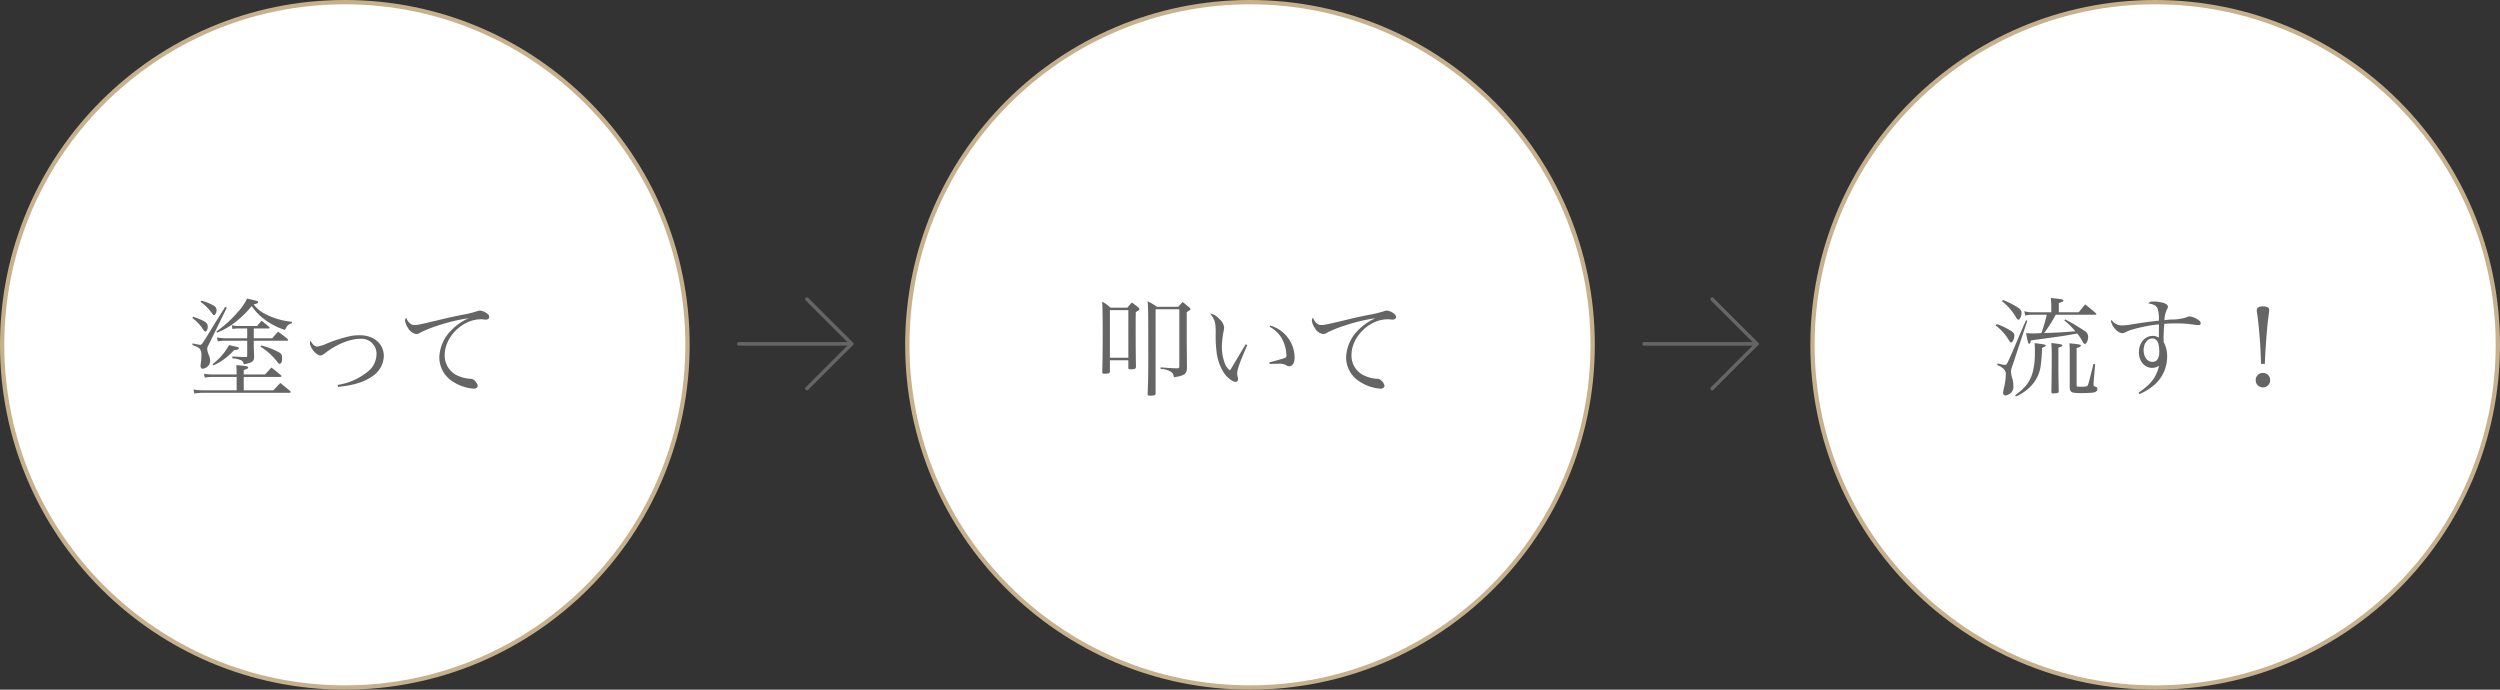
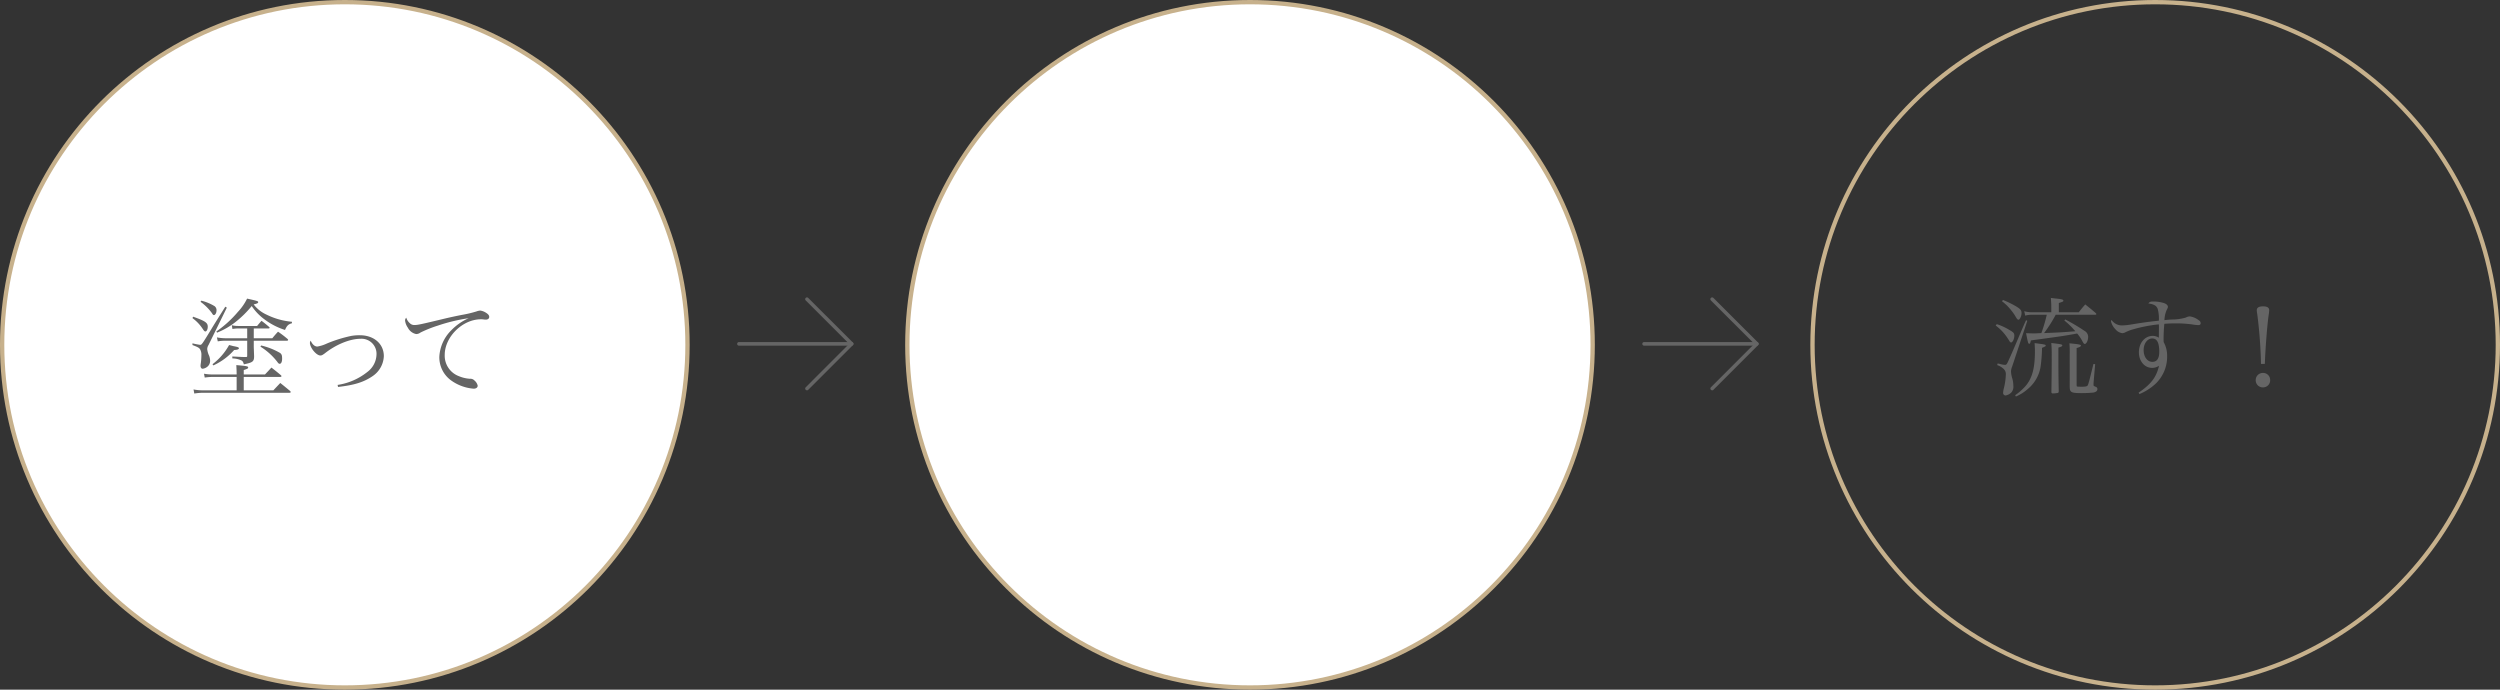
<svg xmlns="http://www.w3.org/2000/svg" width="580" height="160" viewBox="0 0 580 160">
  <rect x="0" y="0" width="580" height="160" fill="#333333" stroke="none" />
  <g transform="translate(-758 -5522)">
    <g transform="translate(758 5522)" fill="#fff">
      <path d="M 80 159.5 C 74.606 159.5 69.215 158.957 63.977 157.885 C 58.873 156.84 53.853 155.282 49.055 153.253 C 44.345 151.26 39.801 148.794 35.551 145.923 C 31.341 143.079 27.383 139.813 23.785 136.215 C 20.187 132.617 16.921 128.659 14.077 124.449 C 11.206 120.199 8.74 115.655 6.747 110.945 C 4.718 106.147 3.16 101.127 2.115 96.023 C 1.043 90.785 0.5 85.394 0.5 80 C 0.5 74.606 1.043 69.215 2.115 63.977 C 3.16 58.873 4.718 53.853 6.747 49.055 C 8.74 44.345 11.206 39.801 14.077 35.551 C 16.921 31.341 20.187 27.383 23.785 23.785 C 27.383 20.187 31.341 16.921 35.551 14.077 C 39.801 11.206 44.345 8.74 49.055 6.747 C 53.853 4.718 58.873 3.16 63.977 2.115 C 69.215 1.043 74.606 0.5 80 0.5 C 85.394 0.5 90.785 1.043 96.023 2.115 C 101.127 3.16 106.147 4.718 110.945 6.747 C 115.655 8.74 120.199 11.206 124.449 14.077 C 128.659 16.921 132.617 20.187 136.215 23.785 C 139.813 27.383 143.079 31.341 145.923 35.551 C 148.794 39.801 151.26 44.345 153.253 49.055 C 155.282 53.853 156.84 58.873 157.885 63.977 C 158.957 69.215 159.5 74.606 159.5 80 C 159.5 85.394 158.957 90.785 157.885 96.023 C 156.84 101.127 155.282 106.147 153.253 110.945 C 151.26 115.655 148.794 120.199 145.923 124.449 C 143.079 128.659 139.813 132.617 136.215 136.215 C 132.617 139.813 128.659 143.079 124.449 145.923 C 120.199 148.794 115.655 151.26 110.945 153.253 C 106.147 155.282 101.127 156.84 96.023 157.885 C 90.785 158.957 85.394 159.5 80 159.5 Z" stroke="none" />
      <path d="M 80 1 C 74.639 1 69.282 1.54 64.078 2.605 C 59.006 3.643 54.017 5.191 49.25 7.208 C 44.569 9.188 40.054 11.638 35.831 14.491 C 31.648 17.318 27.714 20.563 24.139 24.139 C 20.563 27.714 17.318 31.648 14.491 35.831 C 11.638 40.054 9.188 44.569 7.208 49.25 C 5.191 54.017 3.643 59.006 2.605 64.078 C 1.54 69.282 1 74.639 1 80 C 1 85.361 1.54 90.718 2.605 95.922 C 3.643 100.994 5.191 105.983 7.208 110.75 C 9.188 115.431 11.638 119.946 14.491 124.169 C 17.318 128.352 20.563 132.286 24.139 135.861 C 27.714 139.437 31.648 142.682 35.831 145.509 C 40.054 148.362 44.569 150.812 49.25 152.792 C 54.017 154.809 59.006 156.357 64.078 157.395 C 69.282 158.46 74.639 159 80 159 C 85.361 159 90.718 158.46 95.922 157.395 C 100.994 156.357 105.983 154.809 110.75 152.792 C 115.431 150.812 119.946 148.362 124.169 145.509 C 128.352 142.682 132.286 139.437 135.861 135.861 C 139.437 132.286 142.682 128.352 145.509 124.169 C 148.362 119.946 150.812 115.431 152.792 110.75 C 154.809 105.983 156.357 100.994 157.395 95.922 C 158.46 90.718 159 85.361 159 80 C 159 74.639 158.46 69.282 157.395 64.078 C 156.357 59.006 154.809 54.017 152.792 49.25 C 150.812 44.569 148.362 40.054 145.509 35.831 C 142.682 31.648 139.437 27.714 135.861 24.139 C 132.286 20.563 128.352 17.318 124.169 14.491 C 119.946 11.638 115.431 9.188 110.75 7.208 C 105.983 5.191 100.994 3.643 95.922 2.605 C 90.718 1.54 85.361 1 80 1 M 80 0 C 124.183 0 160 35.817 160 80 C 160 124.183 124.183 160 80 160 C 35.817 160 0 124.183 0 80 C 0 35.817 35.817 0 80 0 Z" stroke="none" fill="#c7b18c" />
    </g>
    <g transform="translate(968 5522)" fill="#fff">
      <path d="M 80 159.5 C 74.606 159.5 69.215 158.957 63.977 157.885 C 58.873 156.84 53.853 155.282 49.055 153.253 C 44.345 151.26 39.801 148.794 35.551 145.923 C 31.341 143.079 27.383 139.813 23.785 136.215 C 20.187 132.617 16.921 128.659 14.077 124.449 C 11.206 120.199 8.74 115.655 6.747 110.945 C 4.718 106.147 3.16 101.127 2.115 96.023 C 1.043 90.785 0.5 85.394 0.5 80 C 0.5 74.606 1.043 69.215 2.115 63.977 C 3.16 58.873 4.718 53.853 6.747 49.055 C 8.74 44.345 11.206 39.801 14.077 35.551 C 16.921 31.341 20.187 27.383 23.785 23.785 C 27.383 20.187 31.341 16.921 35.551 14.077 C 39.801 11.206 44.345 8.74 49.055 6.747 C 53.853 4.718 58.873 3.16 63.977 2.115 C 69.215 1.043 74.606 0.5 80 0.5 C 85.394 0.5 90.785 1.043 96.023 2.115 C 101.127 3.16 106.147 4.718 110.945 6.747 C 115.655 8.74 120.199 11.206 124.449 14.077 C 128.659 16.921 132.617 20.187 136.215 23.785 C 139.813 27.383 143.079 31.341 145.923 35.551 C 148.794 39.801 151.26 44.345 153.253 49.055 C 155.282 53.853 156.84 58.873 157.885 63.977 C 158.957 69.215 159.5 74.606 159.5 80 C 159.5 85.394 158.957 90.785 157.885 96.023 C 156.84 101.127 155.282 106.147 153.253 110.945 C 151.26 115.655 148.794 120.199 145.923 124.449 C 143.079 128.659 139.813 132.617 136.215 136.215 C 132.617 139.813 128.659 143.079 124.449 145.923 C 120.199 148.794 115.655 151.26 110.945 153.253 C 106.147 155.282 101.127 156.84 96.023 157.885 C 90.785 158.957 85.394 159.5 80 159.5 Z" stroke="none" />
      <path d="M 80 1 C 74.639 1 69.282 1.54 64.078 2.605 C 59.006 3.643 54.017 5.191 49.25 7.208 C 44.569 9.188 40.054 11.638 35.831 14.491 C 31.648 17.318 27.714 20.563 24.139 24.139 C 20.563 27.714 17.318 31.648 14.491 35.831 C 11.638 40.054 9.188 44.569 7.208 49.25 C 5.191 54.017 3.643 59.006 2.605 64.078 C 1.54 69.282 1 74.639 1 80 C 1 85.361 1.54 90.718 2.605 95.922 C 3.643 100.994 5.191 105.983 7.208 110.75 C 9.188 115.431 11.638 119.946 14.491 124.169 C 17.318 128.352 20.563 132.286 24.139 135.861 C 27.714 139.437 31.648 142.682 35.831 145.509 C 40.054 148.362 44.569 150.812 49.25 152.792 C 54.017 154.809 59.006 156.357 64.078 157.395 C 69.282 158.46 74.639 159 80 159 C 85.361 159 90.718 158.46 95.922 157.395 C 100.994 156.357 105.983 154.809 110.75 152.792 C 115.431 150.812 119.946 148.362 124.169 145.509 C 128.352 142.682 132.286 139.437 135.861 135.861 C 139.437 132.286 142.682 128.352 145.509 124.169 C 148.362 119.946 150.812 115.431 152.792 110.75 C 154.809 105.983 156.357 100.994 157.395 95.922 C 158.46 90.718 159 85.361 159 80 C 159 74.639 158.46 69.282 157.395 64.078 C 156.357 59.006 154.809 54.017 152.792 49.25 C 150.812 44.569 148.362 40.054 145.509 35.831 C 142.682 31.648 139.437 27.714 135.861 24.139 C 132.286 20.563 128.352 17.318 124.169 14.491 C 119.946 11.638 115.431 9.188 110.75 7.208 C 105.983 5.191 100.994 3.643 95.922 2.605 C 90.718 1.54 85.361 1 80 1 M 80 0 C 124.183 0 160 35.817 160 80 C 160 124.183 124.183 160 80 160 C 35.817 160 0 124.183 0 80 C 0 35.817 35.817 0 80 0 Z" stroke="none" fill="#c7b18c" />
    </g>
    <g transform="translate(1178 5522)" fill="#fff">
-       <path d="M 80 159.5 C 74.606 159.5 69.215 158.957 63.977 157.885 C 58.873 156.84 53.853 155.282 49.055 153.253 C 44.345 151.26 39.801 148.794 35.551 145.923 C 31.341 143.079 27.383 139.813 23.785 136.215 C 20.187 132.617 16.921 128.659 14.077 124.449 C 11.206 120.199 8.74 115.655 6.747 110.945 C 4.718 106.147 3.16 101.127 2.115 96.023 C 1.043 90.785 0.5 85.394 0.5 80 C 0.5 74.606 1.043 69.215 2.115 63.977 C 3.16 58.873 4.718 53.853 6.747 49.055 C 8.74 44.345 11.206 39.801 14.077 35.551 C 16.921 31.341 20.187 27.383 23.785 23.785 C 27.383 20.187 31.341 16.921 35.551 14.077 C 39.801 11.206 44.345 8.74 49.055 6.747 C 53.853 4.718 58.873 3.16 63.977 2.115 C 69.215 1.043 74.606 0.5 80 0.5 C 85.394 0.5 90.785 1.043 96.023 2.115 C 101.127 3.16 106.147 4.718 110.945 6.747 C 115.655 8.74 120.199 11.206 124.449 14.077 C 128.659 16.921 132.617 20.187 136.215 23.785 C 139.813 27.383 143.079 31.341 145.923 35.551 C 148.794 39.801 151.26 44.345 153.253 49.055 C 155.282 53.853 156.84 58.873 157.885 63.977 C 158.957 69.215 159.5 74.606 159.5 80 C 159.5 85.394 158.957 90.785 157.885 96.023 C 156.84 101.127 155.282 106.147 153.253 110.945 C 151.26 115.655 148.794 120.199 145.923 124.449 C 143.079 128.659 139.813 132.617 136.215 136.215 C 132.617 139.813 128.659 143.079 124.449 145.923 C 120.199 148.794 115.655 151.26 110.945 153.253 C 106.147 155.282 101.127 156.84 96.023 157.885 C 90.785 158.957 85.394 159.5 80 159.5 Z" stroke="none" />
      <path d="M 80 1 C 74.639 1 69.282 1.54 64.078 2.605 C 59.006 3.643 54.017 5.191 49.25 7.208 C 44.569 9.188 40.054 11.638 35.831 14.491 C 31.648 17.318 27.714 20.563 24.139 24.139 C 20.563 27.714 17.318 31.648 14.491 35.831 C 11.638 40.054 9.188 44.569 7.208 49.25 C 5.191 54.017 3.643 59.006 2.605 64.078 C 1.54 69.282 1 74.639 1 80 C 1 85.361 1.54 90.718 2.605 95.922 C 3.643 100.994 5.191 105.983 7.208 110.75 C 9.188 115.431 11.638 119.946 14.491 124.169 C 17.318 128.352 20.563 132.286 24.139 135.861 C 27.714 139.437 31.648 142.682 35.831 145.509 C 40.054 148.362 44.569 150.812 49.25 152.792 C 54.017 154.809 59.006 156.357 64.078 157.395 C 69.282 158.46 74.639 159 80 159 C 85.361 159 90.718 158.46 95.922 157.395 C 100.994 156.357 105.983 154.809 110.75 152.792 C 115.431 150.812 119.946 148.362 124.169 145.509 C 128.352 142.682 132.286 139.437 135.861 135.861 C 139.437 132.286 142.682 128.352 145.509 124.169 C 148.362 119.946 150.812 115.431 152.792 110.75 C 154.809 105.983 156.357 100.994 157.395 95.922 C 158.46 90.718 159 85.361 159 80 C 159 74.639 158.46 69.282 157.395 64.078 C 156.357 59.006 154.809 54.017 152.792 49.25 C 150.812 44.569 148.362 40.054 145.509 35.831 C 142.682 31.648 139.437 27.714 135.861 24.139 C 132.286 20.563 128.352 17.318 124.169 14.491 C 119.946 11.638 115.431 9.188 110.75 7.208 C 105.983 5.191 100.994 3.643 95.922 2.605 C 90.718 1.54 85.361 1 80 1 M 80 0 C 124.183 0 160 35.817 160 80 C 160 124.183 124.183 160 80 160 C 35.817 160 0 124.183 0 80 C 0 35.817 35.817 0 80 0 Z" stroke="none" fill="#c7b18c" />
    </g>
    <path d="M-21.125-13.8h3.45c.125,0,.225-.075.225-.15s-.05-.15-.175-.25c-.725-.625-.95-.8-1.7-1.375-.425.475-.575.65-1.025,1.2H-24.7a5.94,5.94,0,0,1-1.525-.175l.15.875A8.347,8.347,0,0,1-24.55-13.8h1.9v2.275h-4.775a11.083,11.083,0,0,1-2.25-.2l.2.925a9.688,9.688,0,0,1,1.8-.15h5.025v3.475c0,.25-.05.3-.3.3-.8,0-.8,0-3.15-.125v.45a5.34,5.34,0,0,1,2.125.475c.3.175.4.375.55.9,2.075-.425,2.375-.65,2.375-1.9C-21.1-8.7-21.1-8.7-21.1-8.9c-.025-.4-.025-.675-.025-.775V-10.95H-13.4a.247.247,0,0,0,.25-.2c0-.05-.05-.1-.125-.2a24.879,24.879,0,0,0-2.225-1.7c-.575.625-.75.825-1.325,1.525h-4.3ZM-23.45-2.55h8.475c.15,0,.275-.075.275-.175a.3.3,0,0,0-.1-.2c-.975-.825-1.275-1.05-2.225-1.8-.65.7-.65.7-1.5,1.6H-23.45V-4.15c.85-.275,1.025-.375,1.025-.575,0-.3-.25-.35-2.75-.575.05.975.075,1.4.075,2.175h-5.275a11.306,11.306,0,0,1-2.3-.175l.175.9a11.479,11.479,0,0,1,1.9-.15h5.5V.55h-7.625A10.645,10.645,0,0,1-35.1.35l.175.95a13.322,13.322,0,0,1,2.05-.175H-12.85c.175,0,.3-.075.3-.175a.514.514,0,0,0-.125-.225c-1-.825-1.3-1.075-2.3-1.875-.675.725-.9.95-1.6,1.7H-23.45ZM-33.475-19.975a11.634,11.634,0,0,1,2.625,2.6c.225.375.325.475.475.475.3,0,.6-.5.6-1a1.158,1.158,0,0,0-.45-1.075A11.129,11.129,0,0,0-33.3-20.25ZM-35.35-16.2a9.651,9.651,0,0,1,2.475,2.65c.2.3.375.45.5.45.325,0,.575-.5.575-1.1,0-.925-.575-1.325-3.4-2.325ZM-30.5-5.225A14.362,14.362,0,0,0-25.675-8.8c.75-.025,1.1-.175,1.1-.4,0-.2-.225-.3-1.275-.5-.225-.05-.55-.15-1-.25A14.206,14.206,0,0,1-30.7-5.5Zm10.925-4.35a14.769,14.769,0,0,1,3.925,3.55c.2.3.35.425.55.425.325,0,.55-.475.55-1.15,0-.775-.075-1.025-.45-1.35a16.165,16.165,0,0,0-4.425-1.75ZM-35.35-9.95c1.2.45,1.55.625,1.775,1a2.476,2.476,0,0,1,.3,1.325A15.293,15.293,0,0,1-33.4-5.8a5.568,5.568,0,0,0-.075.65c0,.425.2.7.5.7a2.09,2.09,0,0,0,.95-.375A1.755,1.755,0,0,0-31.25-6.35a3.567,3.567,0,0,0-.225-1.1A4.682,4.682,0,0,1-31.925-9a1.814,1.814,0,0,1,.3-.95l4.25-8.675-.35-.225c-2.375,3.775-2.75,4.375-3.225,5.175C-33.15-10.075-33.2-10-33.575-10a16.163,16.163,0,0,1-1.775-.35Zm5.7-2.875a17.252,17.252,0,0,0,4.45-2.6A23.835,23.835,0,0,0-21.6-19a12.2,12.2,0,0,0,2.9,3.05,15.866,15.866,0,0,0,4.825,2.5c.425-1,.8-1.35,1.6-1.55v-.35A16.483,16.483,0,0,1-18.2-17.025a7.707,7.707,0,0,1-2.95-2.35c.825-.2,1.05-.3,1.05-.525s-.125-.275-2.575-.825A12.431,12.431,0,0,1-24.8-17.65a25.963,25.963,0,0,1-5,4.55ZM-1.575-.225C2.15-.65,4.35-1.325,6.35-2.675a5.869,5.869,0,0,0,2.7-4.7c0-2.85-2.3-4.85-5.575-4.85a11.044,11.044,0,0,0-1.95.15,31.246,31.246,0,0,0-5.7,1.775,8.362,8.362,0,0,1-2.2.7c-.6,0-1.15-.475-1.55-1.375a1.174,1.174,0,0,0-.175.5c0,1.15,1.5,2.95,2.425,2.95.3,0,.525-.125,1-.475,2.65-2.1,5.875-3.4,8.3-3.4A3.478,3.478,0,0,1,7.35-7.775a5.23,5.23,0,0,1-2.1,4.05A14.454,14.454,0,0,1-1.675-.7ZM14.25-16.3a.985.985,0,0,0-.275.65,3.57,3.57,0,0,0,.65,1.675A2.759,2.759,0,0,0,16.55-12.5a1.648,1.648,0,0,0,1-.35,27.916,27.916,0,0,1,4-1.6,40.312,40.312,0,0,1,7.175-1.725,12.85,12.85,0,0,0-4.075,2.85,9.314,9.314,0,0,0-2.725,6.1,6.608,6.608,0,0,0,2.9,5.6A10.325,10.325,0,0,0,29.9.175c.55,0,.925-.275.925-.7a2.187,2.187,0,0,0-.75-1.2,1.274,1.274,0,0,0-1.05-.4,7.831,7.831,0,0,1-2.55-.6,5.07,5.07,0,0,1-3.3-4.925c0-4.2,4.125-8.275,8.4-8.275a3.669,3.669,0,0,1,.7.05,3.206,3.206,0,0,0,.45.025c.475,0,.775-.25.775-.625,0-.35-.225-.625-.725-.95a3.339,3.339,0,0,0-1.35-.525,3.149,3.149,0,0,0-.875.2,26.234,26.234,0,0,1-3.375.8c-1.65.325-3,.625-4.05.875C17.525-14.725,16.9-14.6,16.2-14.6a1.417,1.417,0,0,1-1.125-.425A2.764,2.764,0,0,1,14.25-16.3Z" transform="translate(838 5612)" fill="#656565" />
-     <path d="M-32.5-6.425h4.275v1.7c0,.325.075.4.525.4.95,0,1.2-.125,1.25-.55-.05-1.475-.075-6.6-.075-8.675V-15.3c0-1.175,0-1.175.025-1.625V-17.6c.725-.4.825-.5.825-.675,0-.125-.05-.2-.25-.425-.6-.475-.8-.625-1.475-1.125-.475.5-.6.65-1.05,1.2h-3.925a9.21,9.21,0,0,0-1.925-1.4c.075,1.225.125,3.025.125,7.3,0,4.1-.05,7.1-.1,9v.075c0,.25.125.35.475.35,1.05,0,1.3-.1,1.3-.575Zm0-11.625h4.275V-7H-32.5Zm10.6-.2h5.5V-4.975c0,.3-.125.4-.45.425-1.5-.05-1.725-.05-3.9-.225l.025.4a4.2,4.2,0,0,1,2.475.7c.35.25.475.525.6,1.2,2.475-.375,3-.75,3.025-2.3l-.05-5.7V-17.6c.7-.4.875-.55.875-.7,0-.05-.05-.1-.175-.275-.675-.575-.9-.775-1.65-1.375-.35.375-.675.75-1.025,1.125h-4.925A14.939,14.939,0,0,0-23.75-20.1c.125,1.3.15,2.25.15,12.6,0,4.375-.025,5.8-.15,8.925,0,.3.125.375.675.375a4.08,4.08,0,0,0,.9-.1.375.375,0,0,0,.275-.35ZM-1-10.125c-.325.55-.325.55-.725,1.2-1.3,2.175-1.3,2.175-2.1,3.525-.55.925-.55.925-.825,1.325a3.629,3.629,0,0,1-1.3-1.95A10.708,10.708,0,0,1-6.525-9.65a19.55,19.55,0,0,1,.45-3.725A4.262,4.262,0,0,0-6-14.025,3.015,3.015,0,0,0-7.125-16,3.71,3.71,0,0,0-9-17.225h-.225c1.075,1.4,1.25,1.975,1.275,4.3a28.3,28.3,0,0,0,.175,4.4,11.46,11.46,0,0,0,1.7,5C-5.3-2.375-4.025-1.4-3.325-1.4a.591.591,0,0,0,.55-.625,2.188,2.188,0,0,0-.05-.4,3,3,0,0,1-.15-.85c0-1,.525-2.475,2.35-6.675Zm5.575-4.05a6.909,6.909,0,0,1,3.1,3.275A9.08,9.08,0,0,1,8.45-7.625c0,.475-.075.575-.575.75-.225.075-1.35.4-3.375.95l.075.375c.85-.05,1.325-.05,1.9-.05a3.329,3.329,0,0,1,1.875.3,1.207,1.207,0,0,0,.75.275c.75,0,1.25-.775,1.25-1.975A7.8,7.8,0,0,0,4.7-14.475ZM14.625-16.3a.985.985,0,0,0-.275.65A3.57,3.57,0,0,0,15-13.975,2.759,2.759,0,0,0,16.925-12.5a1.648,1.648,0,0,0,1-.35,27.916,27.916,0,0,1,4-1.6A40.312,40.312,0,0,1,29.1-16.175a12.85,12.85,0,0,0-4.075,2.85,9.314,9.314,0,0,0-2.725,6.1,6.608,6.608,0,0,0,2.9,5.6,10.325,10.325,0,0,0,5.075,1.8c.55,0,.925-.275.925-.7a2.187,2.187,0,0,0-.75-1.2,1.274,1.274,0,0,0-1.05-.4,7.831,7.831,0,0,1-2.55-.6,5.07,5.07,0,0,1-3.3-4.925c0-4.2,4.125-8.275,8.4-8.275a3.669,3.669,0,0,1,.7.05,3.206,3.206,0,0,0,.45.025c.475,0,.775-.25.775-.625,0-.35-.225-.625-.725-.95a3.339,3.339,0,0,0-1.35-.525,3.149,3.149,0,0,0-.875.2,26.234,26.234,0,0,1-3.375.8c-1.65.325-3,.625-4.05.875-5.6,1.35-6.225,1.475-6.925,1.475a1.417,1.417,0,0,1-1.125-.425A2.764,2.764,0,0,1,14.625-16.3Z" transform="translate(1048 5612)" fill="#656565" />
    <path d="M-13.95-16.975c.2,0,.3-.05.3-.175,0-.05-.05-.125-.175-.25-1.025-.875-1.325-1.125-2.4-1.975-.675.775-.875,1.025-1.5,1.825H-22.35V-19.7c.925-.3,1.05-.35,1.05-.55,0-.25-.35-.35-1.575-.475-.275-.025-.75-.075-1.325-.15.075.95.1,1.375.1,2.2v1.125h-4.175a7.018,7.018,0,0,1-2.1-.25l.225,1.025a5.987,5.987,0,0,1,1.875-.2h3.125a34.9,34.9,0,0,1-1.25,4.25c-1.425.075-1.425.075-1.725.075-.325,0-.325,0-1.825-.05.45,2.325.5,2.45.75,2.45.15,0,.225-.15.3-.5a2.028,2.028,0,0,0,.075-.275c7.55-1.025,7.55-1.025,10.725-1.6a9.523,9.523,0,0,1,1.275,1.9c.2.375.35.525.5.525.375,0,.775-.85.775-1.6a1.571,1.571,0,0,0-.825-1.425,46.6,46.6,0,0,0-4.5-2.675l-.2.25a17.99,17.99,0,0,1,2.55,2.5c-3.05.25-3.5.275-7.25.425a31.75,31.75,0,0,0,2.7-4.25Zm-21.6-3.15A11.533,11.533,0,0,1-33.4-18a11,11,0,0,1,1.075,1.55c.275.475.425.625.625.625.3,0,.7-.875.7-1.55,0-.6-.25-.9-1.025-1.4A21.005,21.005,0,0,0-35.3-20.4ZM-37-14.475a11.28,11.28,0,0,1,1.75,1.6,13.087,13.087,0,0,1,1.25,1.7c.275.475.4.625.575.625.35,0,.75-.825.75-1.575,0-.575-.175-.775-1.225-1.375a13.538,13.538,0,0,0-2.85-1.3ZM-32.325,2a10.19,10.19,0,0,0,2.8-1.775A8.451,8.451,0,0,0-26.6-4.825,35.3,35.3,0,0,0-26.25-9.3c.825-.35.85-.375.85-.525,0-.225-.175-.275-2.575-.575.05.825.075,1.25.075,1.9,0,3.975-.65,6.325-2.25,8.15a13.29,13.29,0,0,1-2.325,2.025ZM-22.45-9.35c.75-.25.9-.325.9-.5,0-.25-.25-.3-2.55-.575.075,1.025.1,1.575.1,2.6,0,3.575-.025,5.325-.075,8.8a.3.3,0,0,0,.35.3A6.481,6.481,0,0,0-22.55,1.15c.125-.075.15-.125.175-.325-.075-4.15-.075-4.875-.075-7.55ZM-36.65-5.3a3.98,3.98,0,0,1,1.525.925,1.581,1.581,0,0,1,.475,1.3A14.663,14.663,0,0,1-35.15.25a6.182,6.182,0,0,0-.125.85.581.581,0,0,0,.525.65,2.35,2.35,0,0,0,1.375-.7A1.94,1.94,0,0,0-32.9-.45a6.576,6.576,0,0,0-.225-1.675,6.362,6.362,0,0,1-.325-1.75,3.847,3.847,0,0,1,.3-1.175l3.475-10.5-.275-.175c-.575,1.275-.575,1.275-1.75,4.025-.775,1.85-1.725,4.05-2.2,5.075-.5,1.125-.6,1.275-.925,1.275a5.249,5.249,0,0,1-1.225-.225c-.1-.025-.275-.05-.5-.1Zm16.825,2.1V-.275c0,1.275.35,1.475,2.6,1.475a26.354,26.354,0,0,0,2.875-.125c.6-.1.95-.4.95-.8a.532.532,0,0,0-.375-.525C-14.3-.475-14.3-.475-14.3-.775V-1.1l.375-4.425-.4-.025C-15.35-1.375-15.5-.8-15.7-.525c-.15.175-.525.25-1.45.25h-.1c-.15,0-.375-.025-.65-.025s-.325-.075-.325-.45v-8.5c.75-.225,1-.375,1-.575,0-.225-.5-.325-2.675-.525a20.7,20.7,0,0,1,.075,2.375ZM-3.65,1.425A12.741,12.741,0,0,0,.075-.95a8.666,8.666,0,0,0,2.7-6.35,6.523,6.523,0,0,0-.8-3.325C1.95-11,1.95-11.3,1.95-11.475c0-.925.075-2.45.175-3.4,1.025-.075,1.75-.1,2.675-.1a26.688,26.688,0,0,1,3.85.25,10.019,10.019,0,0,0,1.35.15c.375,0,.55-.15.55-.425a.77.77,0,0,0-.4-.675A4.415,4.415,0,0,0,8.025-16.6a2.286,2.286,0,0,0-.925.275,11.306,11.306,0,0,1-3.325.45c-.975.075-.975.075-1.625.15A6.281,6.281,0,0,1,2.7-18.15c.225-.425.25-.475.25-.675,0-.35-.35-.675-.95-.875a8.357,8.357,0,0,0-2.425-.35c-.675,0-.85.075-1.15.45C-.3-19.425.3-19.075.575-18.375A8.369,8.369,0,0,1,.85-15.6c-2.55.275-3.45.4-6.4.875A13.345,13.345,0,0,1-7.7-14.5a2.9,2.9,0,0,1-2.425-1.275.836.836,0,0,0-.125.3,3.72,3.72,0,0,0,1,1.825,2.571,2.571,0,0,0,1.6.95,2.371,2.371,0,0,0,.575-.125A9.275,9.275,0,0,1-5.45-13.5a34.247,34.247,0,0,1,6.3-1.25,4.793,4.793,0,0,1,.025.5c0,.8-.025,2.175-.025,2.6a2.519,2.519,0,0,0-1.4-.425c-1.85,0-3.225,1.625-3.225,3.825,0,2.05,1.325,3.6,3.075,3.6a2.861,2.861,0,0,0,1.6-.5C.275-2.475-.95-.875-3.85,1.1ZM.95-8.4c0,1.55-.525,2.35-1.6,2.35-1.175,0-2.025-1.15-2.025-2.725,0-1.525.875-2.7,2-2.7C.425-11.475.95-10.475.95-8.4Zm24.5,2.825c.1-3.35.55-9.275.925-11.625a5.871,5.871,0,0,0,.075-.825c0-.625-.475-.9-1.45-.9-.925,0-1.425.3-1.425.875a3.865,3.865,0,0,0,.1.85A107.791,107.791,0,0,1,24.55-5.575ZM25-3.475A1.644,1.644,0,0,0,23.325-1.8,1.644,1.644,0,0,0,25-.125,1.644,1.644,0,0,0,26.675-1.8,1.615,1.615,0,0,0,25-3.475Z" transform="translate(1258 5612)" fill="#656565" />
    <g transform="translate(929.018 5591)">
      <path d="M.413,16.644H26.569a.413.413,0,1,0,0-.827H.413a.413.413,0,1,0,0,.827Z" transform="translate(0 -5.454)" fill="#656565" />
      <path d="M.414,24.837a.415.415,0,0,0,.293-.121L11.072,14.35a.415.415,0,0,0,0-.585L.705,3.4a.413.413,0,0,0-.585.585l10.074,10.07L.121,24.131a.414.414,0,0,0,.293.706Z" transform="translate(15.79 -3.283)" fill="#656565" />
    </g>
    <g transform="translate(1139.018 5591)">
      <path d="M.413,16.644H26.569a.413.413,0,1,0,0-.827H.413a.413.413,0,1,0,0,.827Z" transform="translate(0 -5.454)" fill="#656565" />
      <path d="M.414,24.837a.415.415,0,0,0,.293-.121L11.072,14.35a.415.415,0,0,0,0-.585L.705,3.4a.413.413,0,0,0-.585.585l10.074,10.07L.121,24.131a.414.414,0,0,0,.293.706Z" transform="translate(15.79 -3.283)" fill="#656565" />
    </g>
  </g>
</svg>